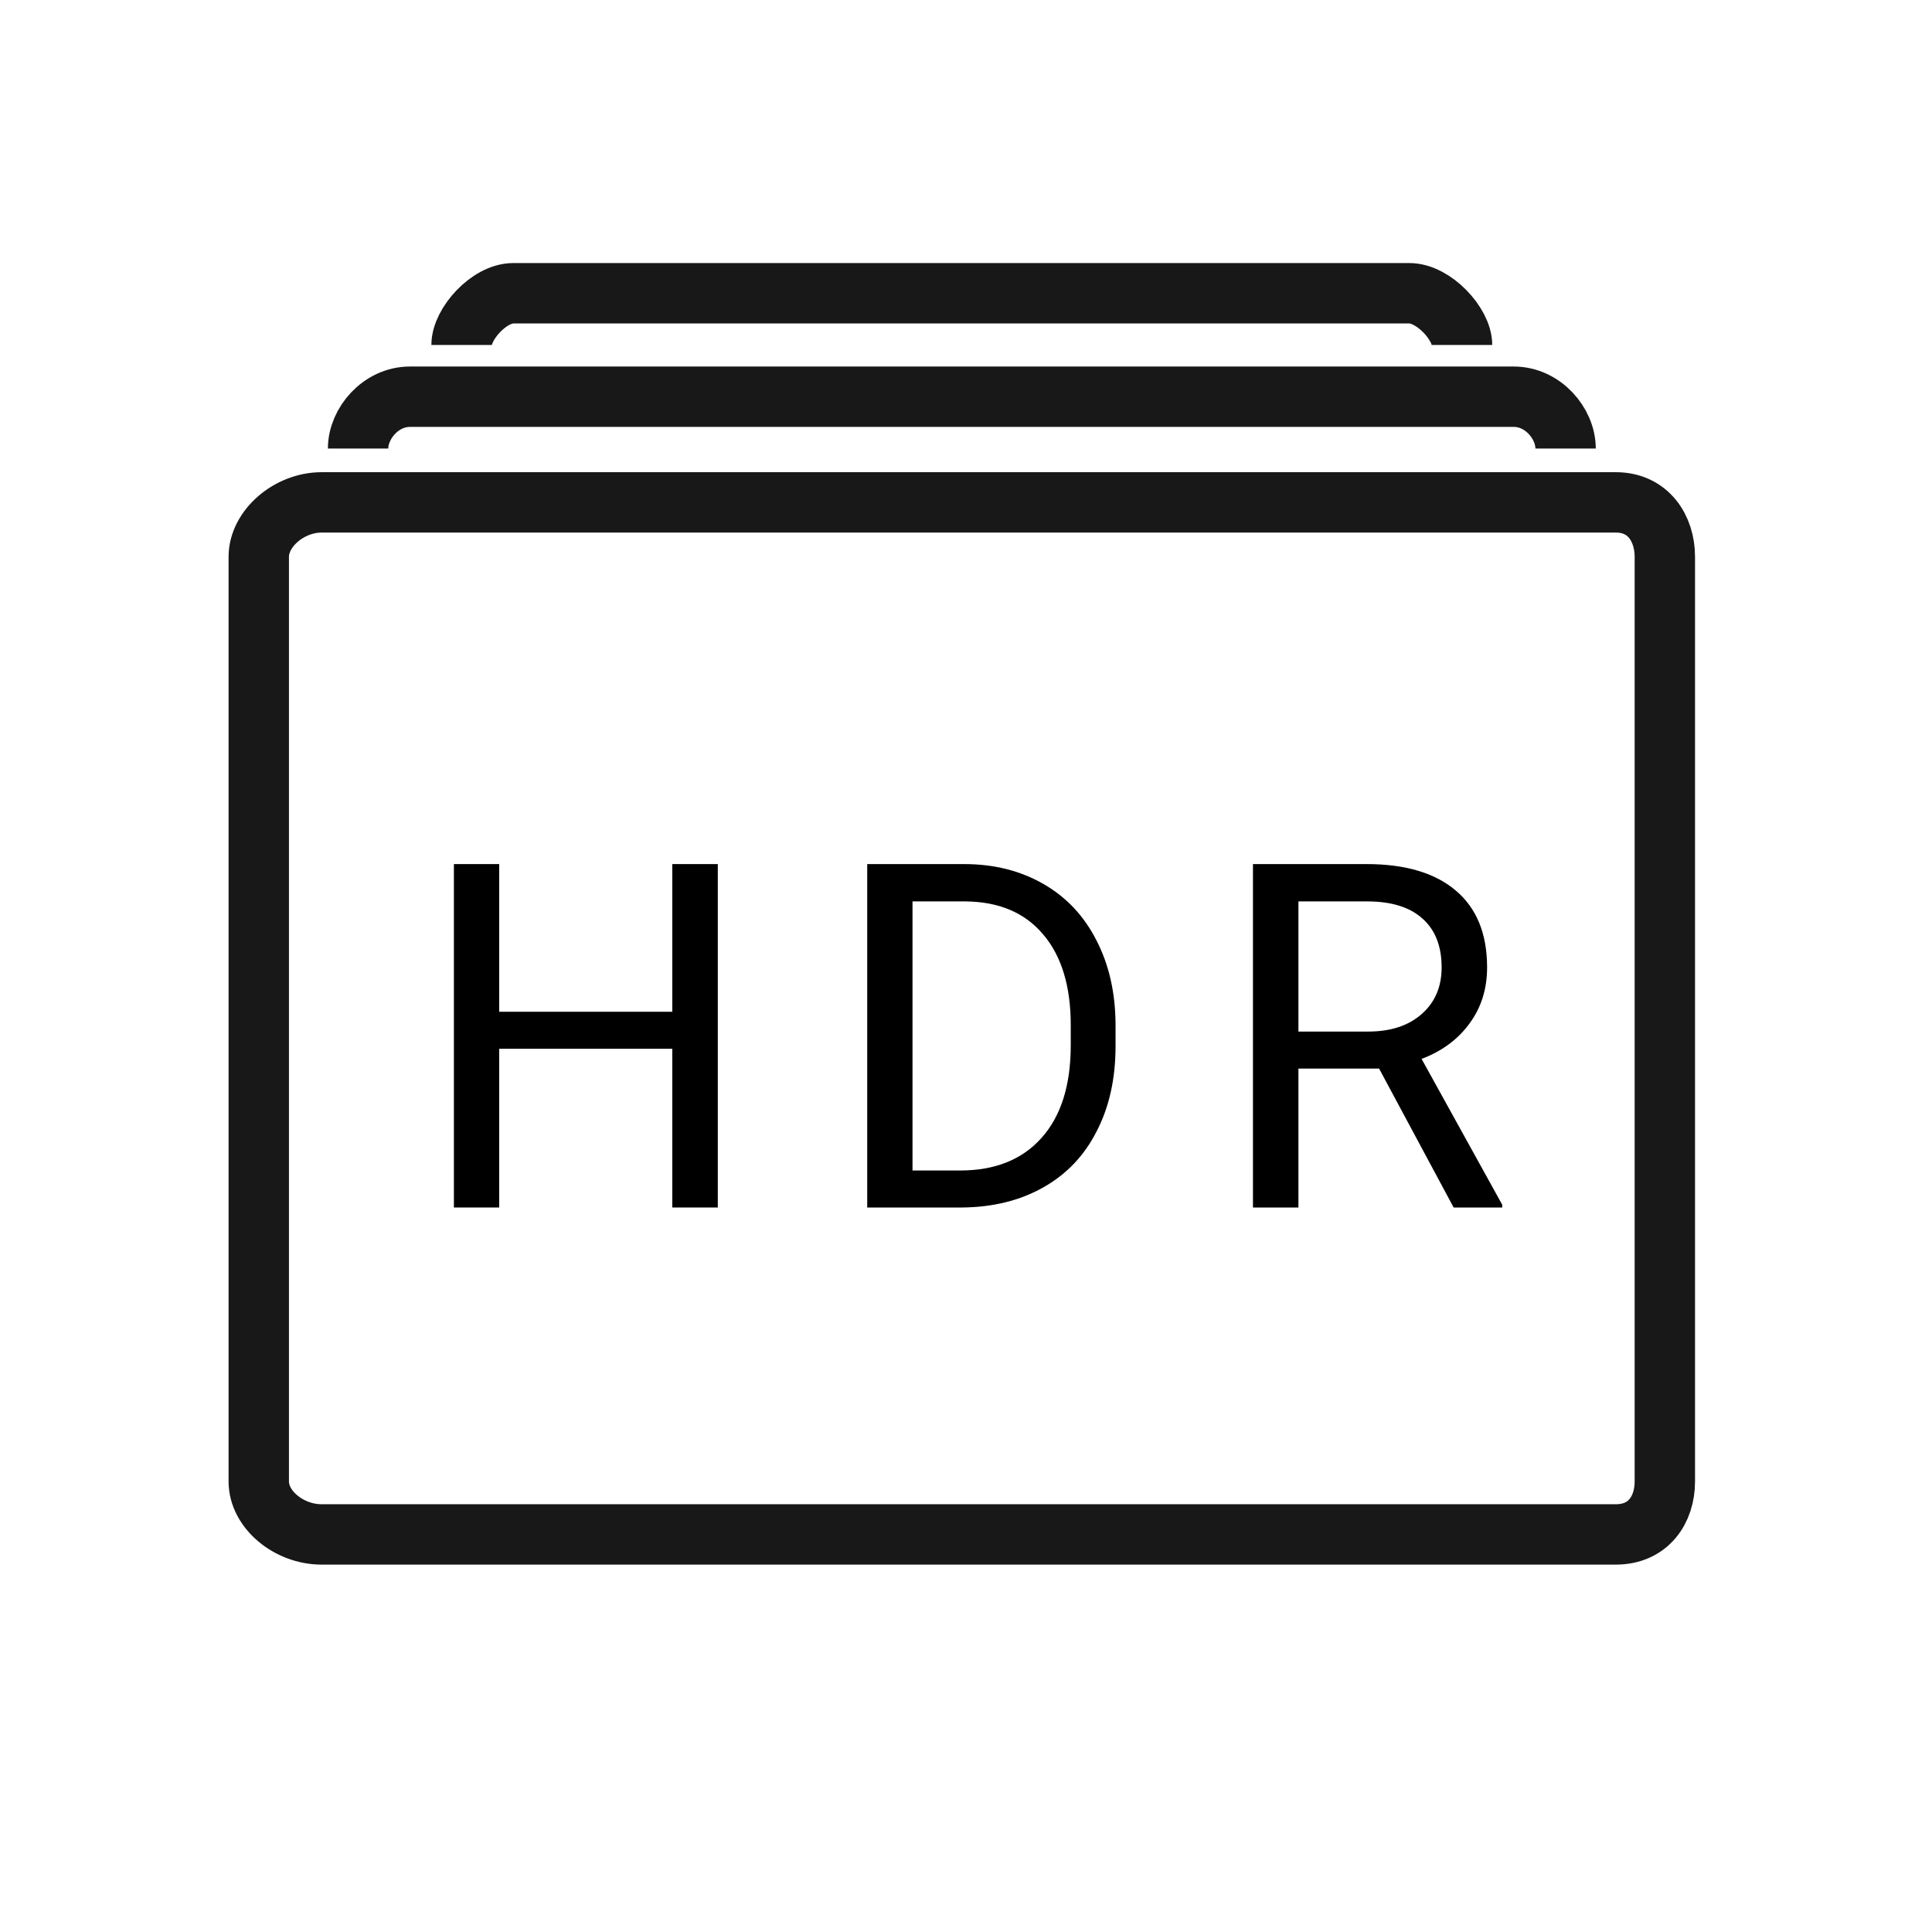
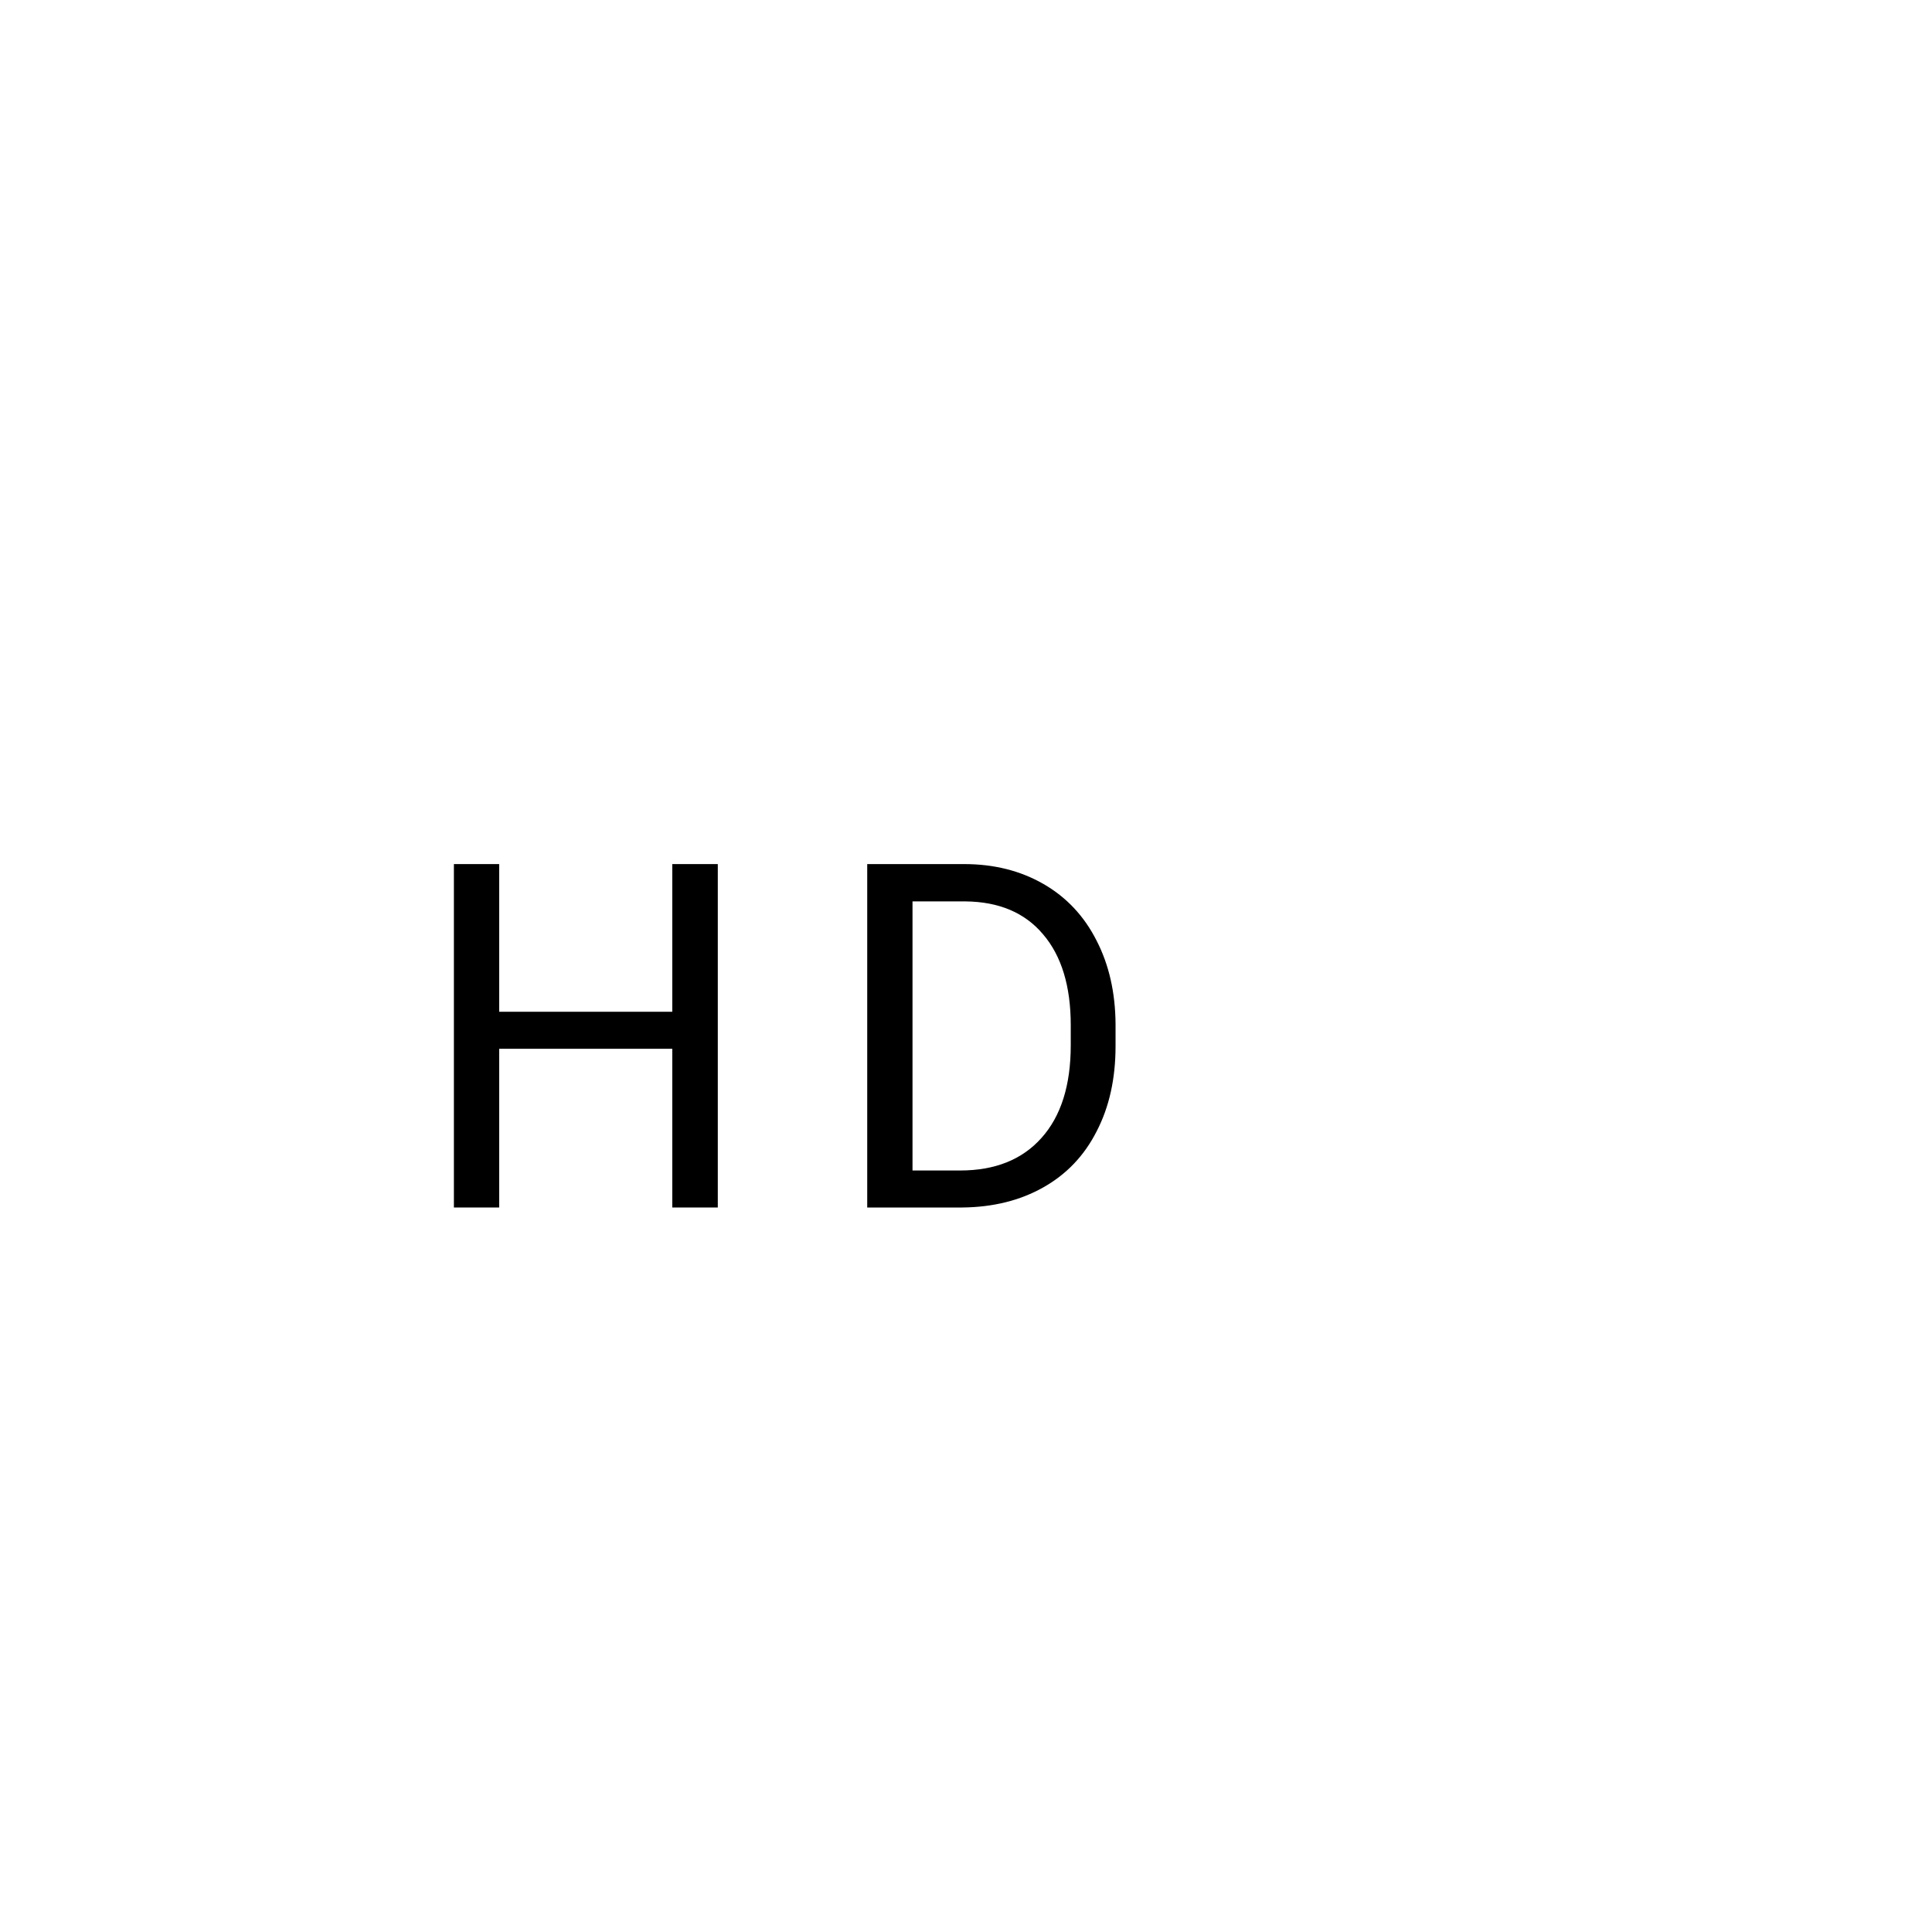
<svg xmlns="http://www.w3.org/2000/svg" width="32" height="32" viewBox="0 0 32 32" fill="none">
-   <path d="M7.645 5.714C7.645 5.366 8.099 4.857 8.502 4.857H23.343C23.746 4.857 24.216 5.366 24.216 5.714M5.931 7.429C5.931 7.013 6.307 6.571 6.788 6.571H25.074C25.555 6.571 25.931 7.013 25.931 7.429M5.327 25.415C4.787 25.415 4.286 25.005 4.286 24.538V9.222C4.286 8.755 4.787 8.321 5.327 8.321H26.763C27.303 8.321 27.575 8.755 27.575 9.222V24.538C27.575 25.005 27.303 25.415 26.763 25.415H13.242H5.327Z" stroke="#181818" />
  <path d="M11.889 20H11.135V17.371H8.268V20H7.518V14.312H8.268V16.758H11.135V14.312H11.889V20Z" fill="black" />
  <path d="M14.364 20V14.312H15.969C16.464 14.312 16.901 14.422 17.282 14.641C17.662 14.859 17.955 15.171 18.16 15.574C18.369 15.978 18.474 16.441 18.477 16.965V17.328C18.477 17.865 18.373 18.335 18.164 18.738C17.959 19.142 17.663 19.452 17.278 19.668C16.895 19.884 16.448 19.995 15.938 20H14.364ZM15.114 14.93V19.387H15.903C16.481 19.387 16.93 19.207 17.25 18.848C17.573 18.488 17.735 17.977 17.735 17.312V16.98C17.735 16.335 17.582 15.833 17.278 15.477C16.976 15.117 16.546 14.935 15.989 14.93H15.114Z" fill="black" />
-   <path d="M22.842 17.699H21.506V20H20.753V14.312H22.635C23.276 14.312 23.768 14.458 24.112 14.75C24.458 15.042 24.631 15.466 24.631 16.023C24.631 16.378 24.535 16.686 24.342 16.949C24.152 17.212 23.887 17.409 23.546 17.539L24.881 19.953V20H24.077L22.842 17.699ZM21.506 17.086H22.659C23.031 17.086 23.327 16.99 23.546 16.797C23.767 16.604 23.878 16.346 23.878 16.023C23.878 15.672 23.772 15.402 23.561 15.215C23.353 15.027 23.051 14.932 22.655 14.93H21.506V17.086Z" fill="black" />
</svg>